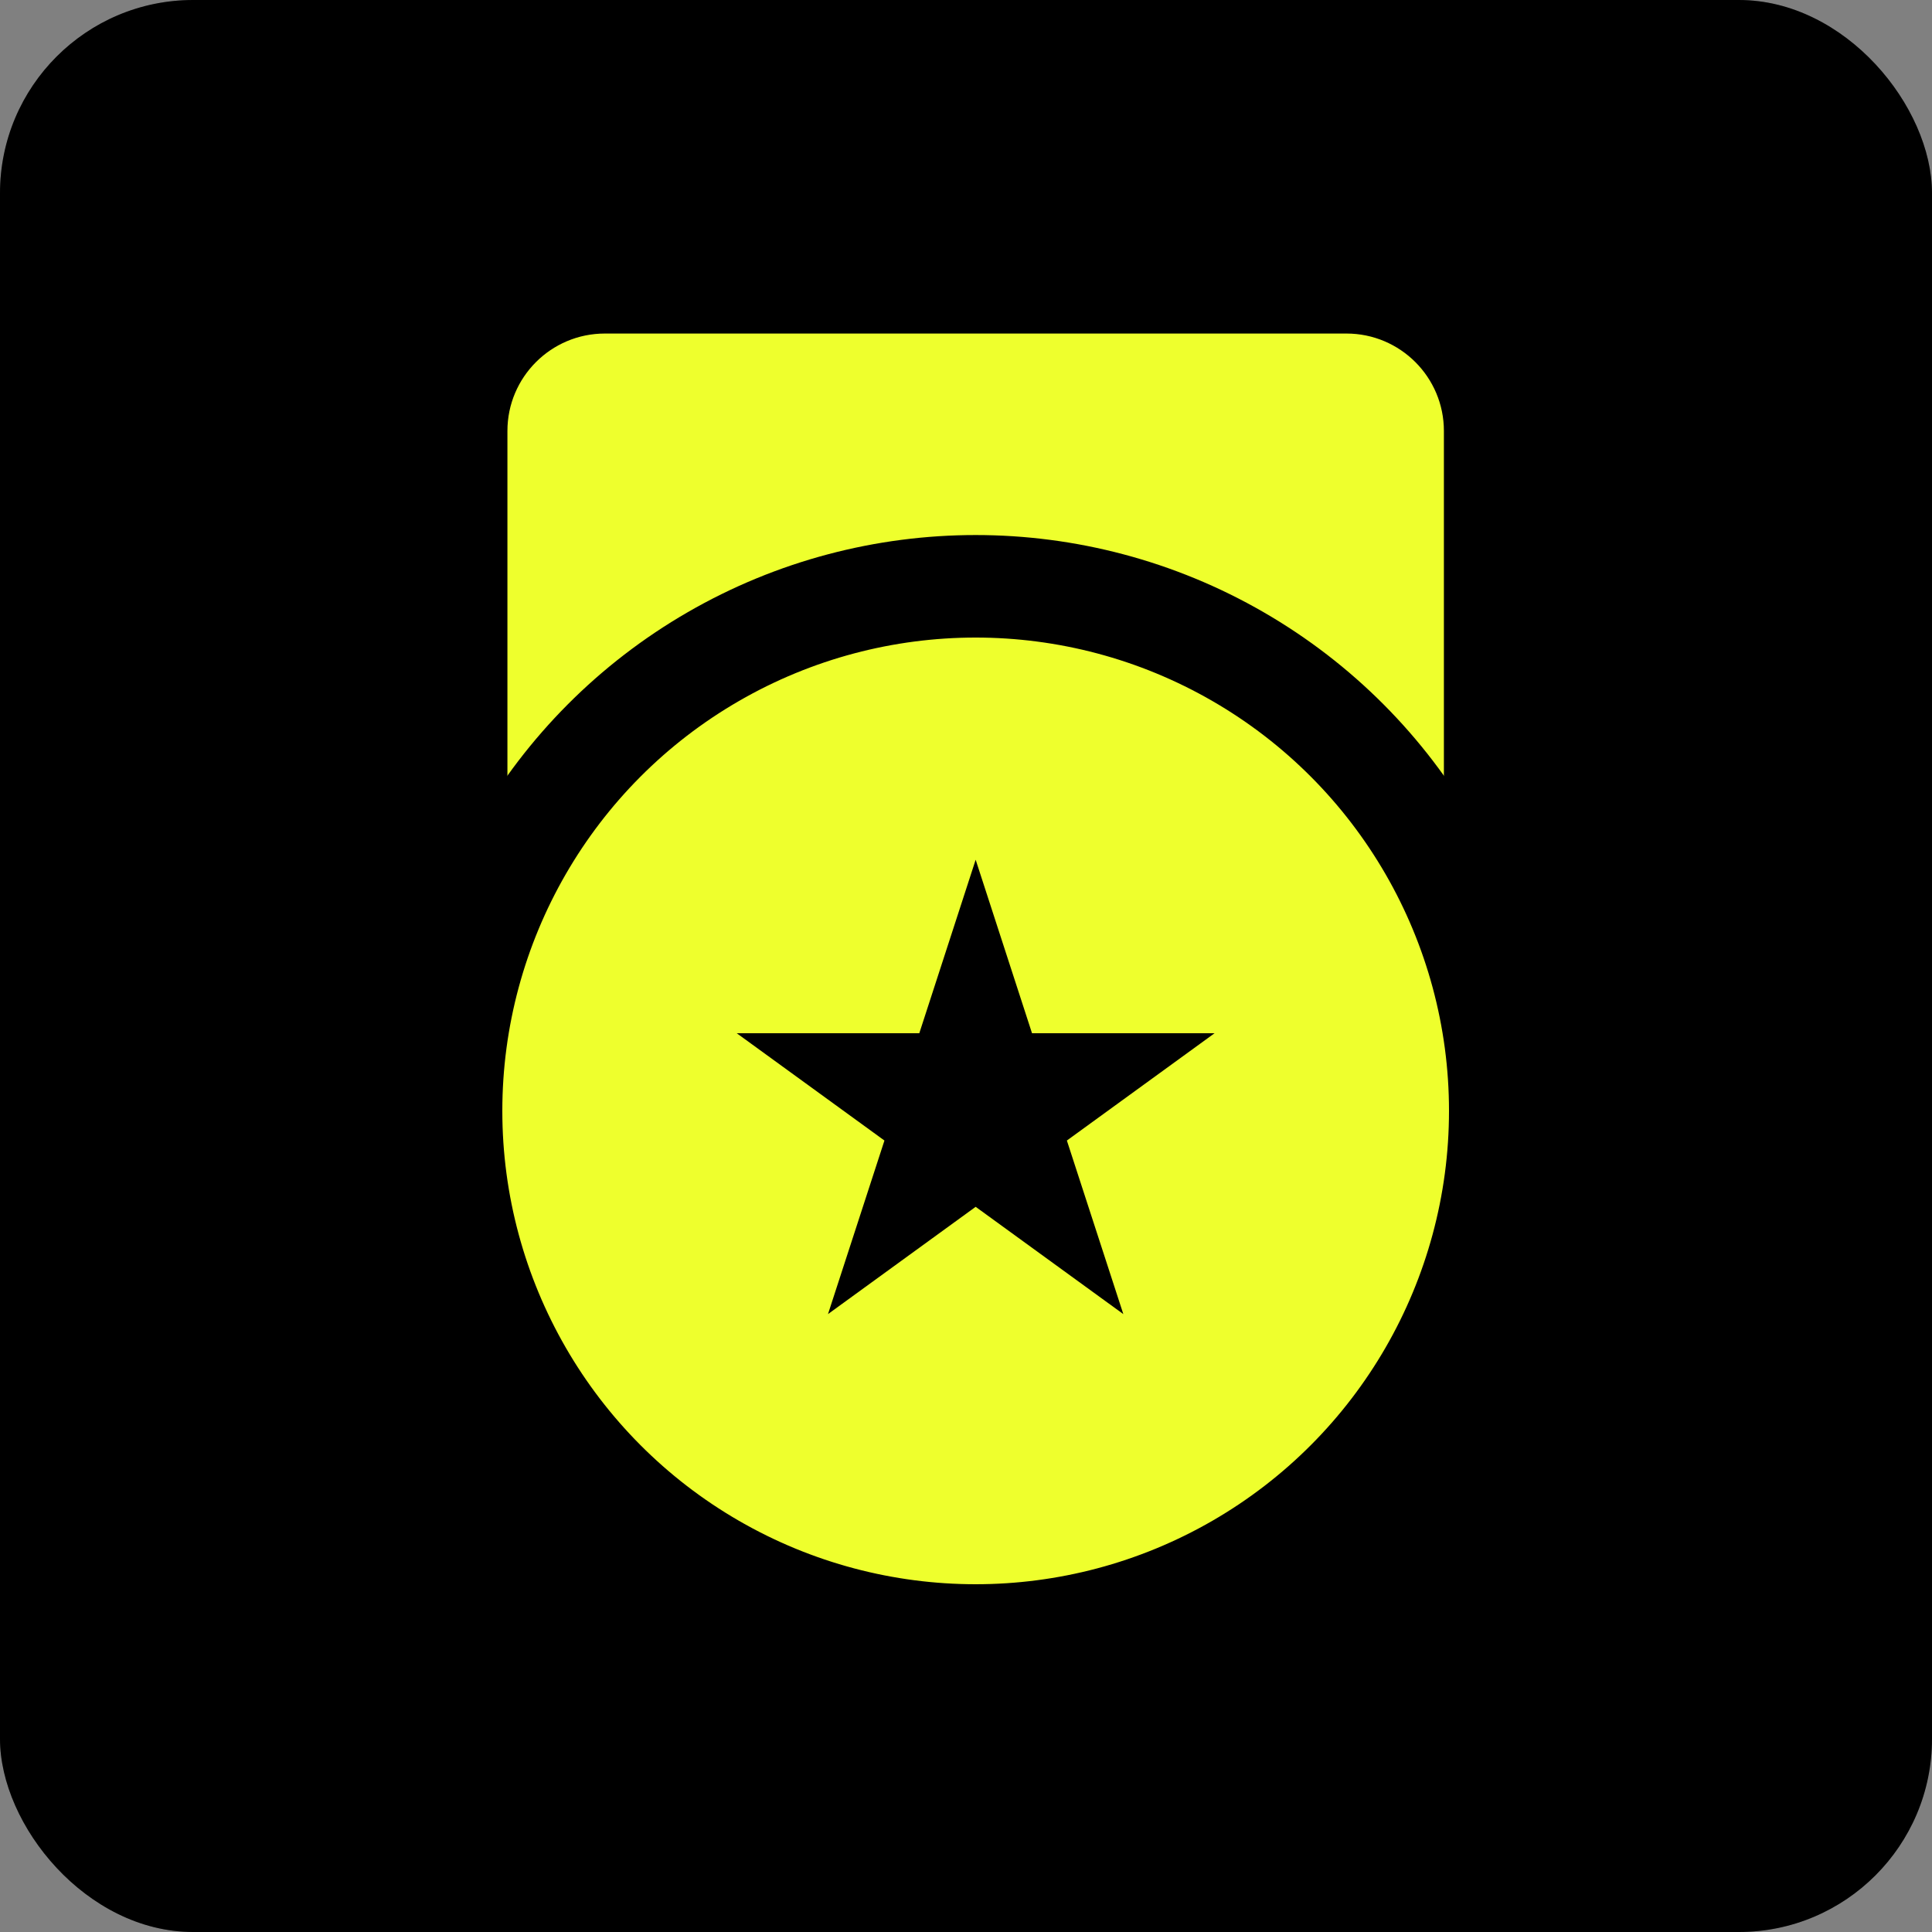
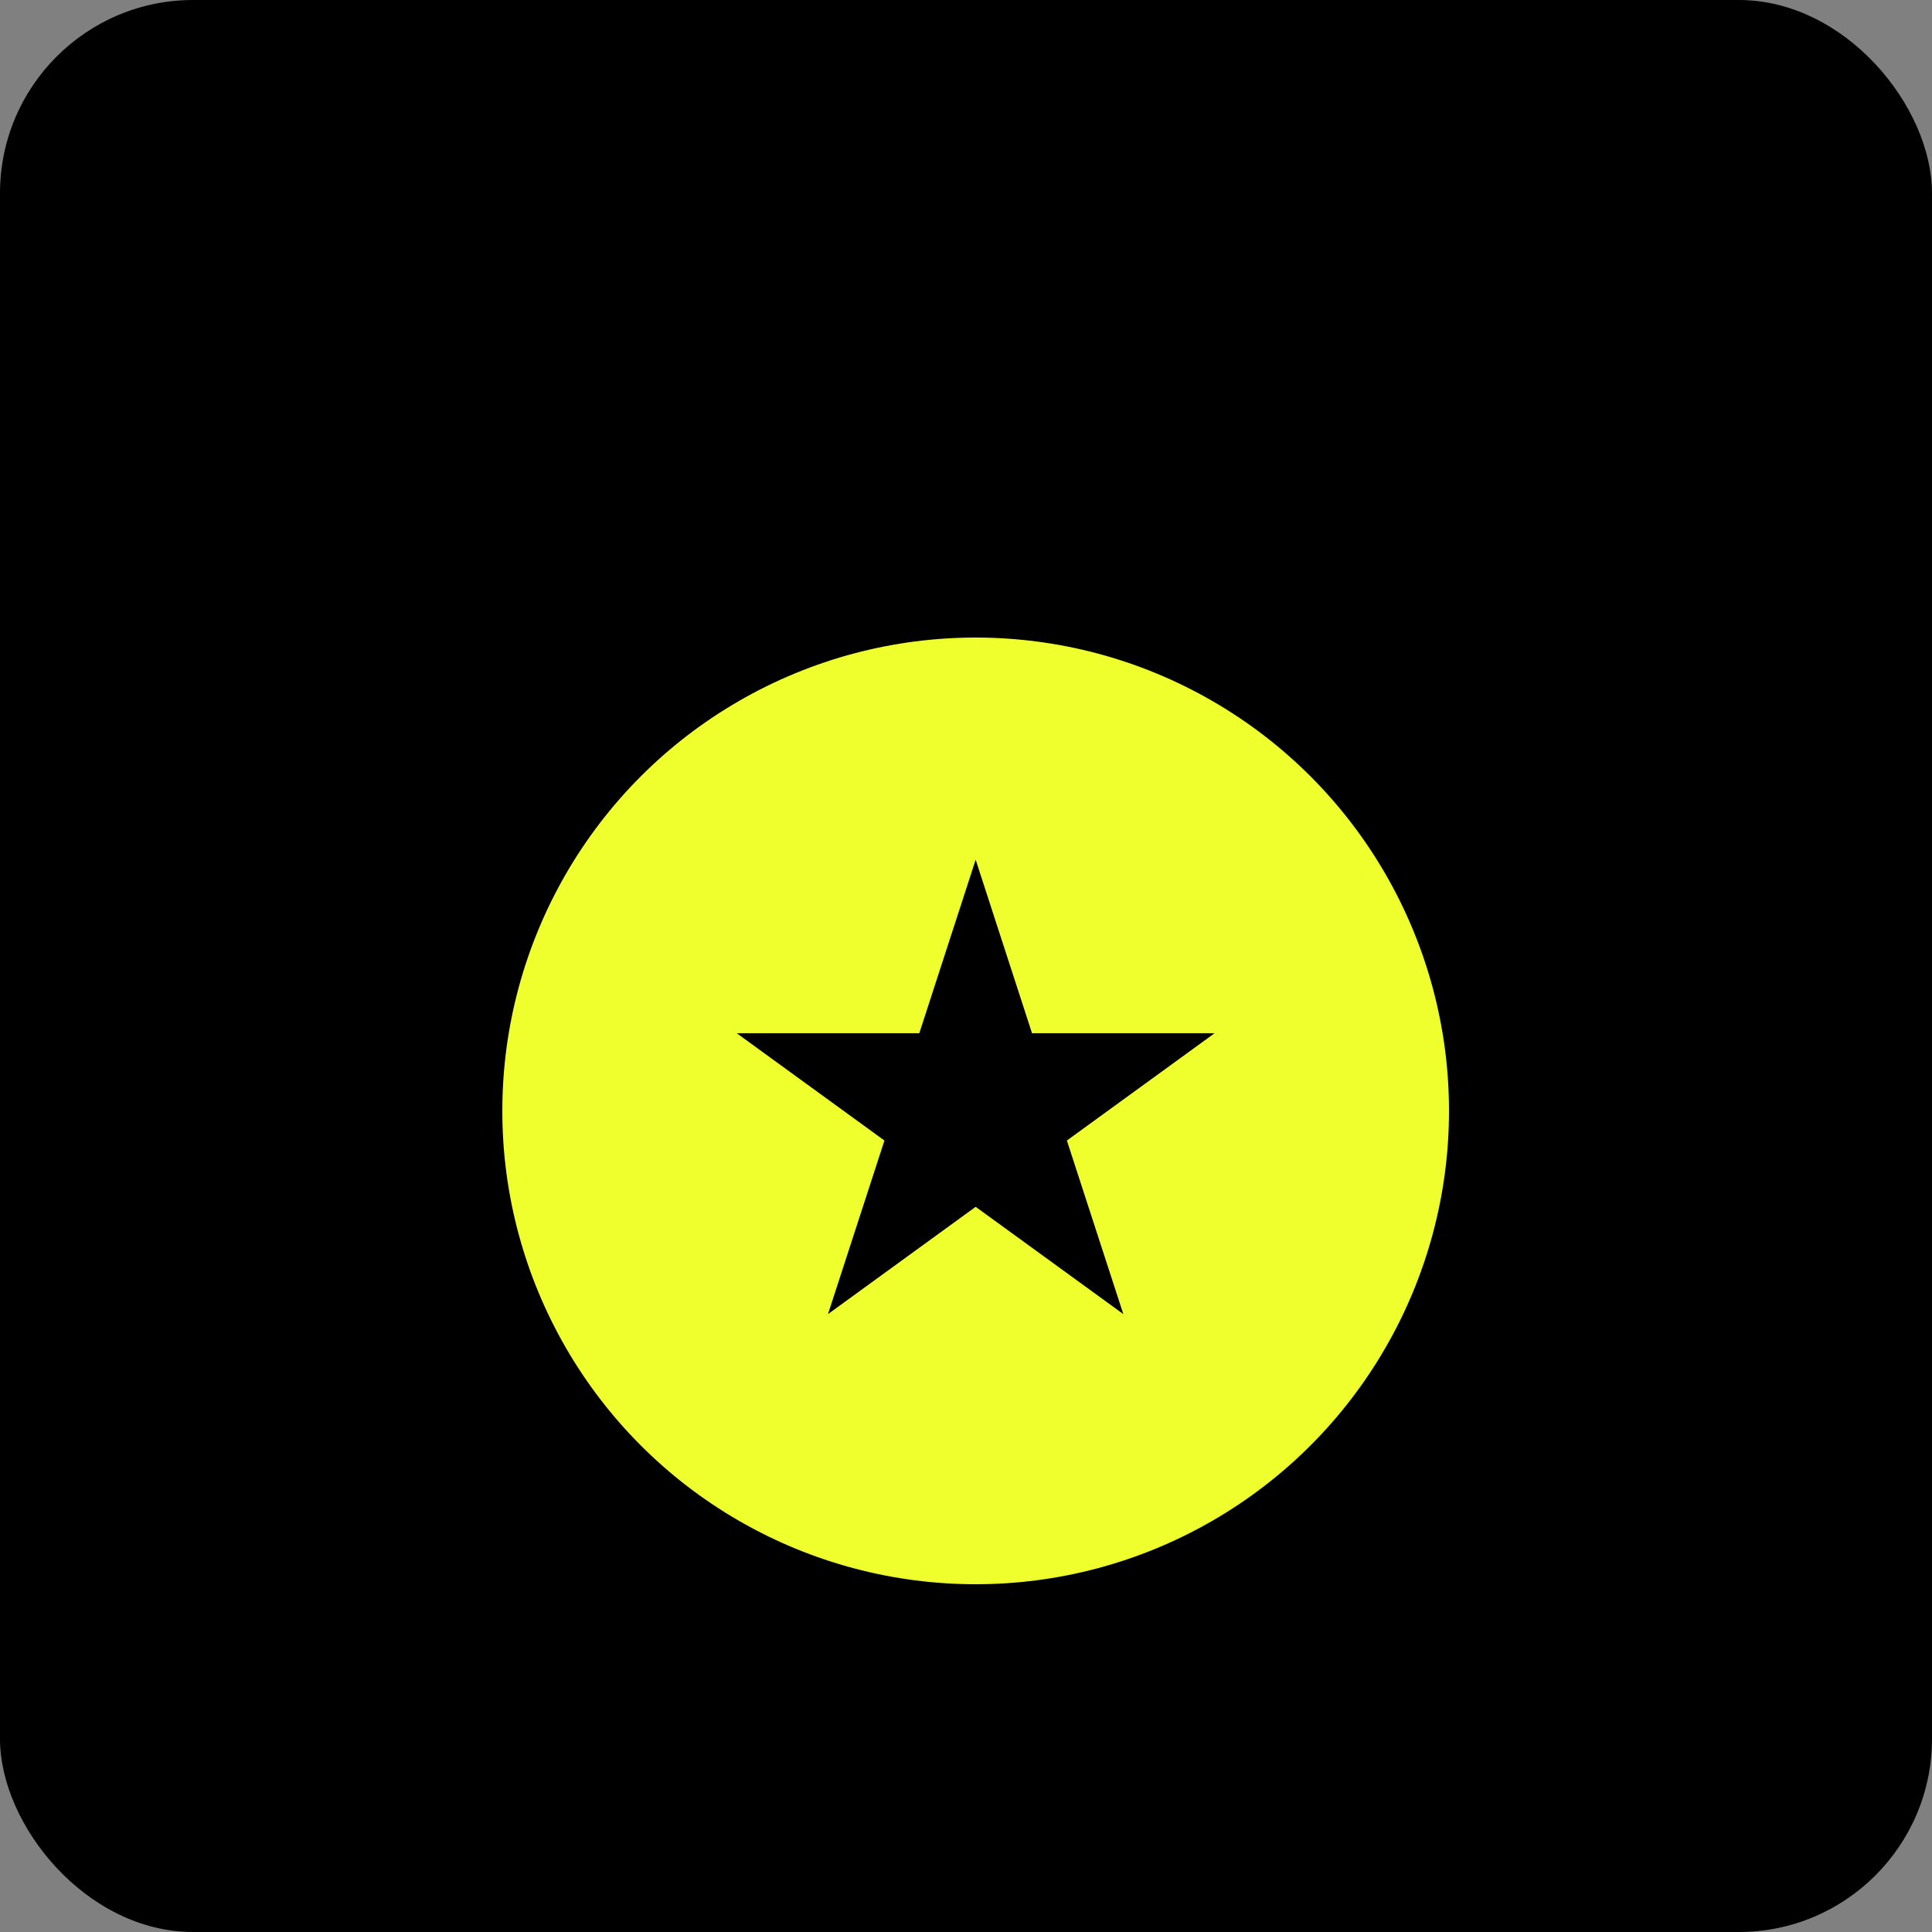
<svg xmlns="http://www.w3.org/2000/svg" width="32" height="32" viewBox="0 0 32 32" fill="none">
  <rect x="0" y="0" width="32" height="32" fill="#808080" stroke="none" />
  <rect width="32" height="32" rx="3.2" fill="black" />
-   <rect width="32" height="32" rx="3.2" fill="black" fill-opacity="0.2" />
-   <path d="M10.018 5.482H22.302C23.216 5.482 23.958 6.224 23.958 7.138V16.758H8.362V7.138C8.362 6.224 9.104 5.482 10.018 5.482Z" fill="#EEFF2D" stroke="black" stroke-width="0.085" />
  <circle cx="16.16" cy="18.4" r="8.689" fill="#EEFF2D" stroke="black" stroke-width="1.698" />
  <path d="M16.16 14.515L17.013 17.141L17.032 17.199H17.094H19.855L17.621 18.822L17.571 18.859L17.59 18.917L18.444 21.543L16.21 19.92L16.16 19.884L16.11 19.92L13.876 21.543L14.73 18.917L14.749 18.859L14.699 18.822L12.465 17.199H15.226H15.288L15.307 17.141L16.16 14.515Z" fill="black" stroke="black" stroke-width="0.17" />
</svg>